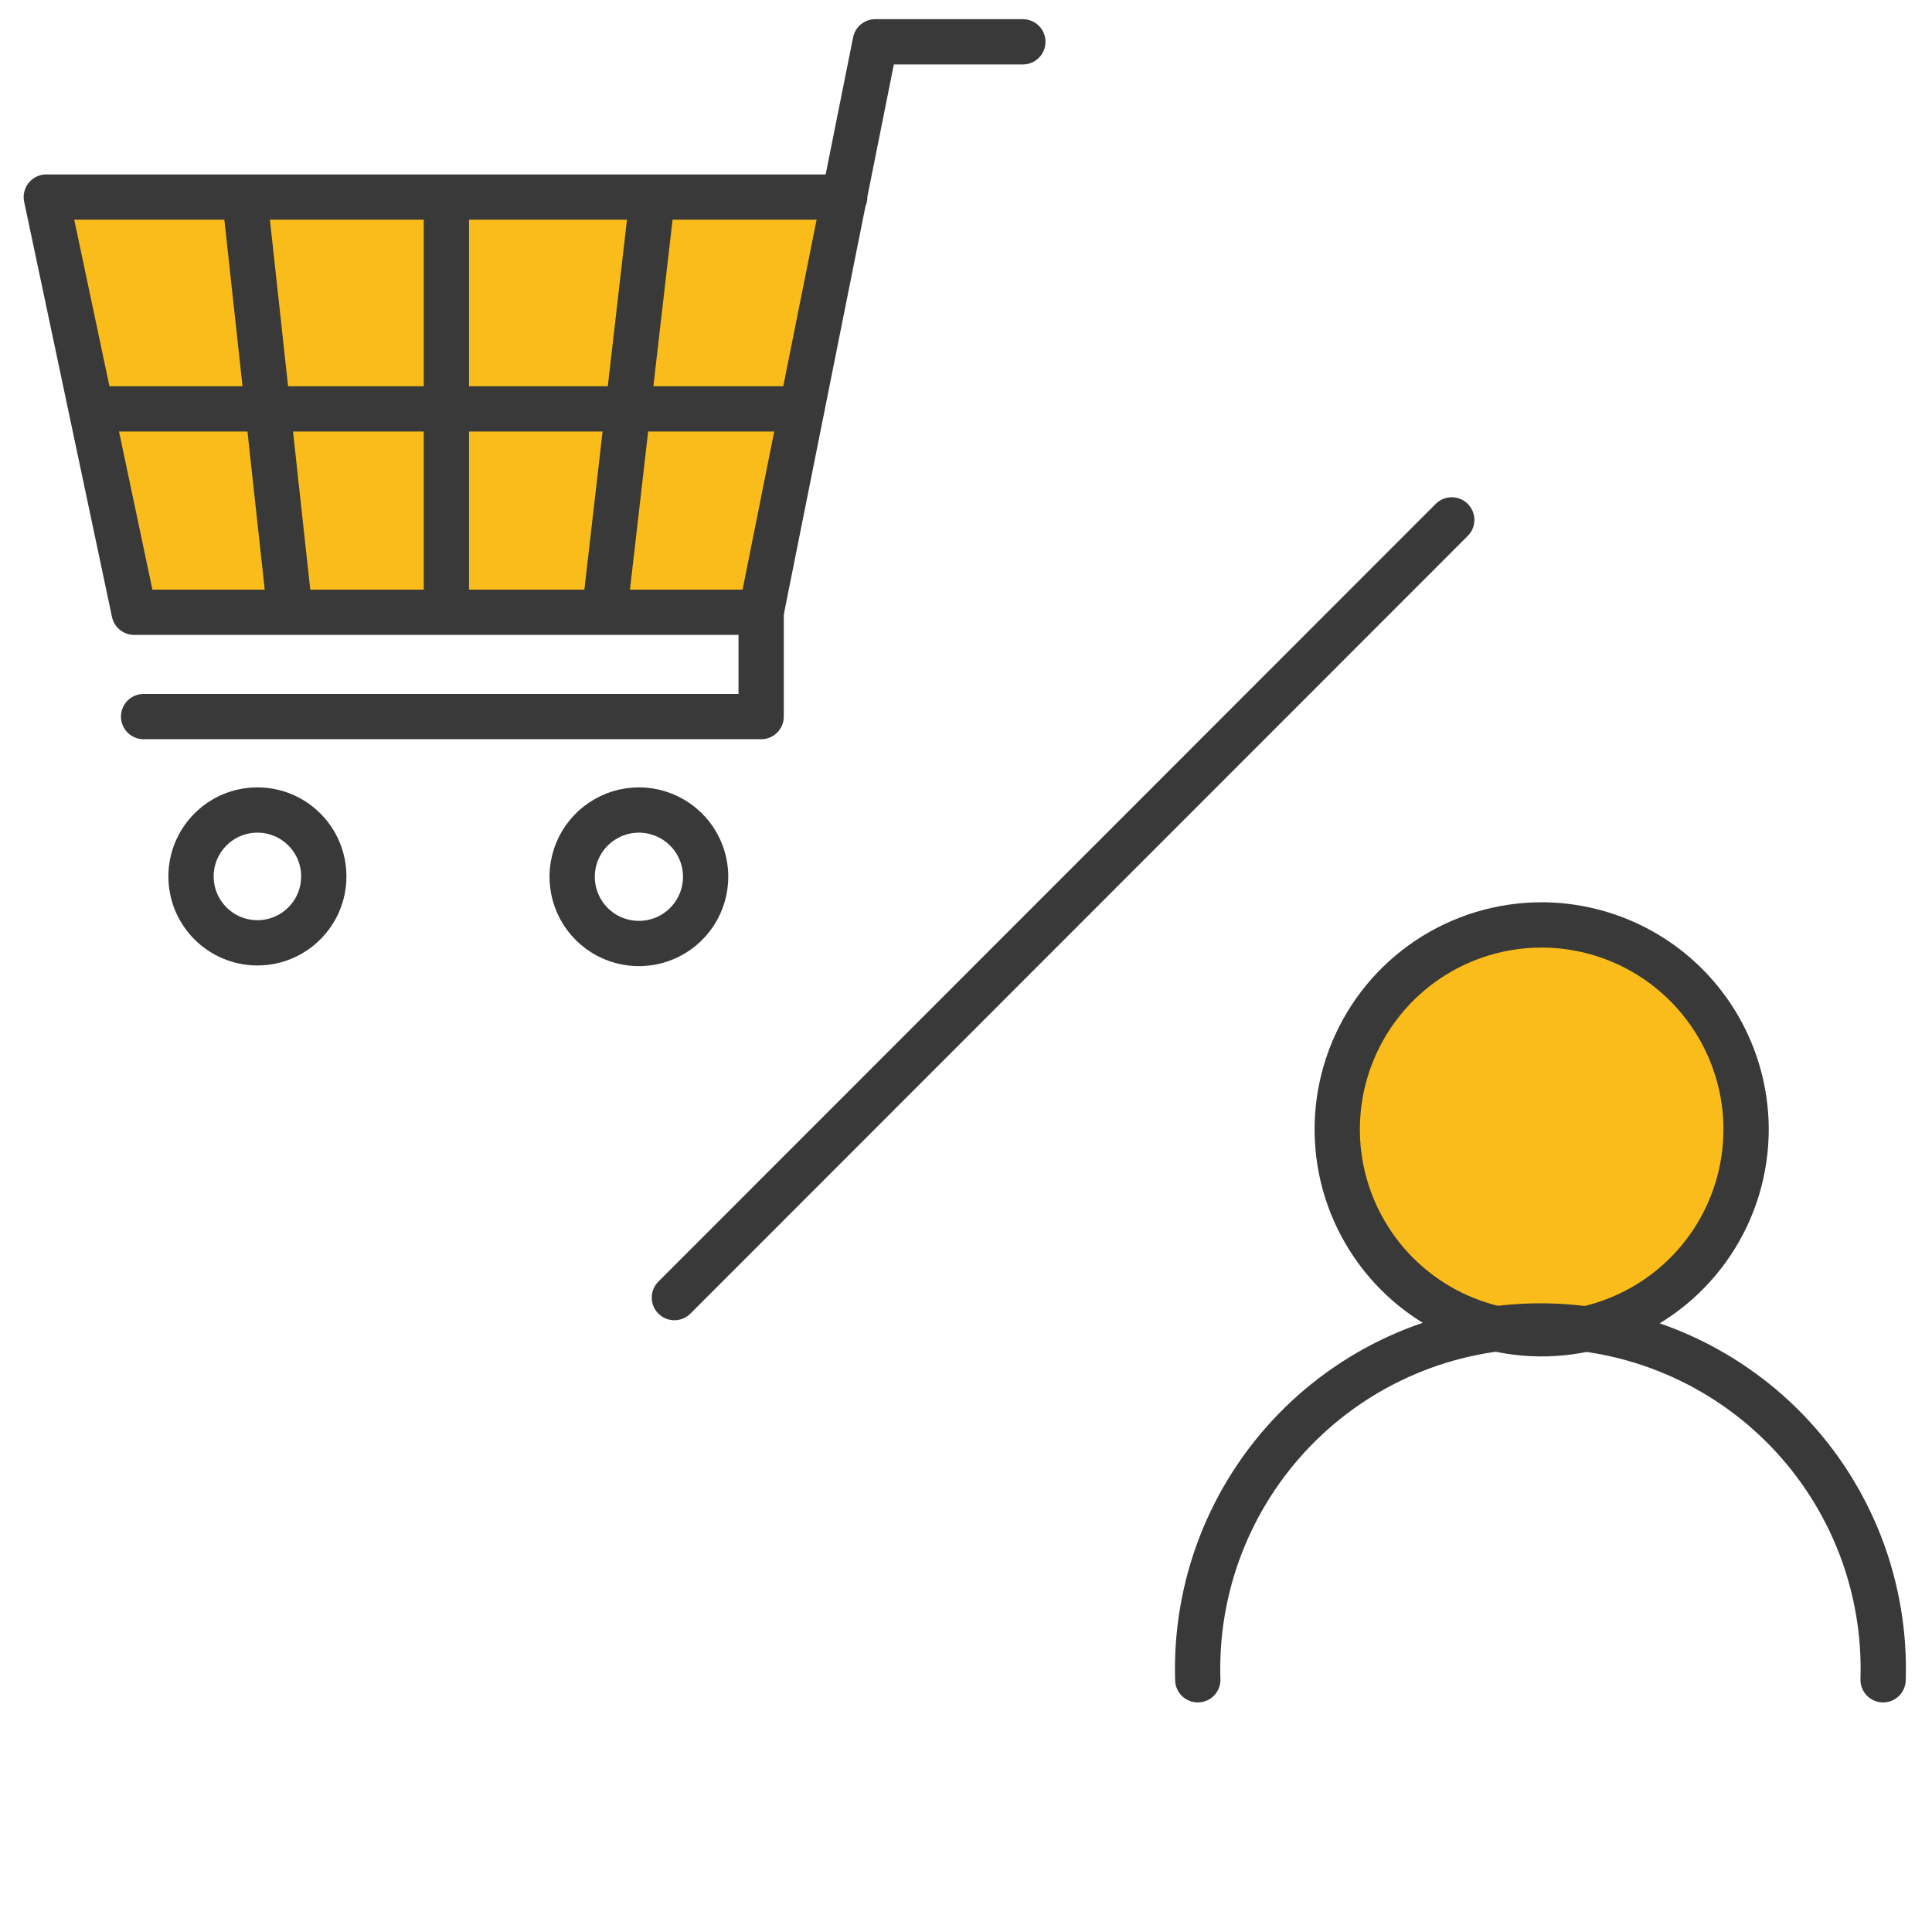
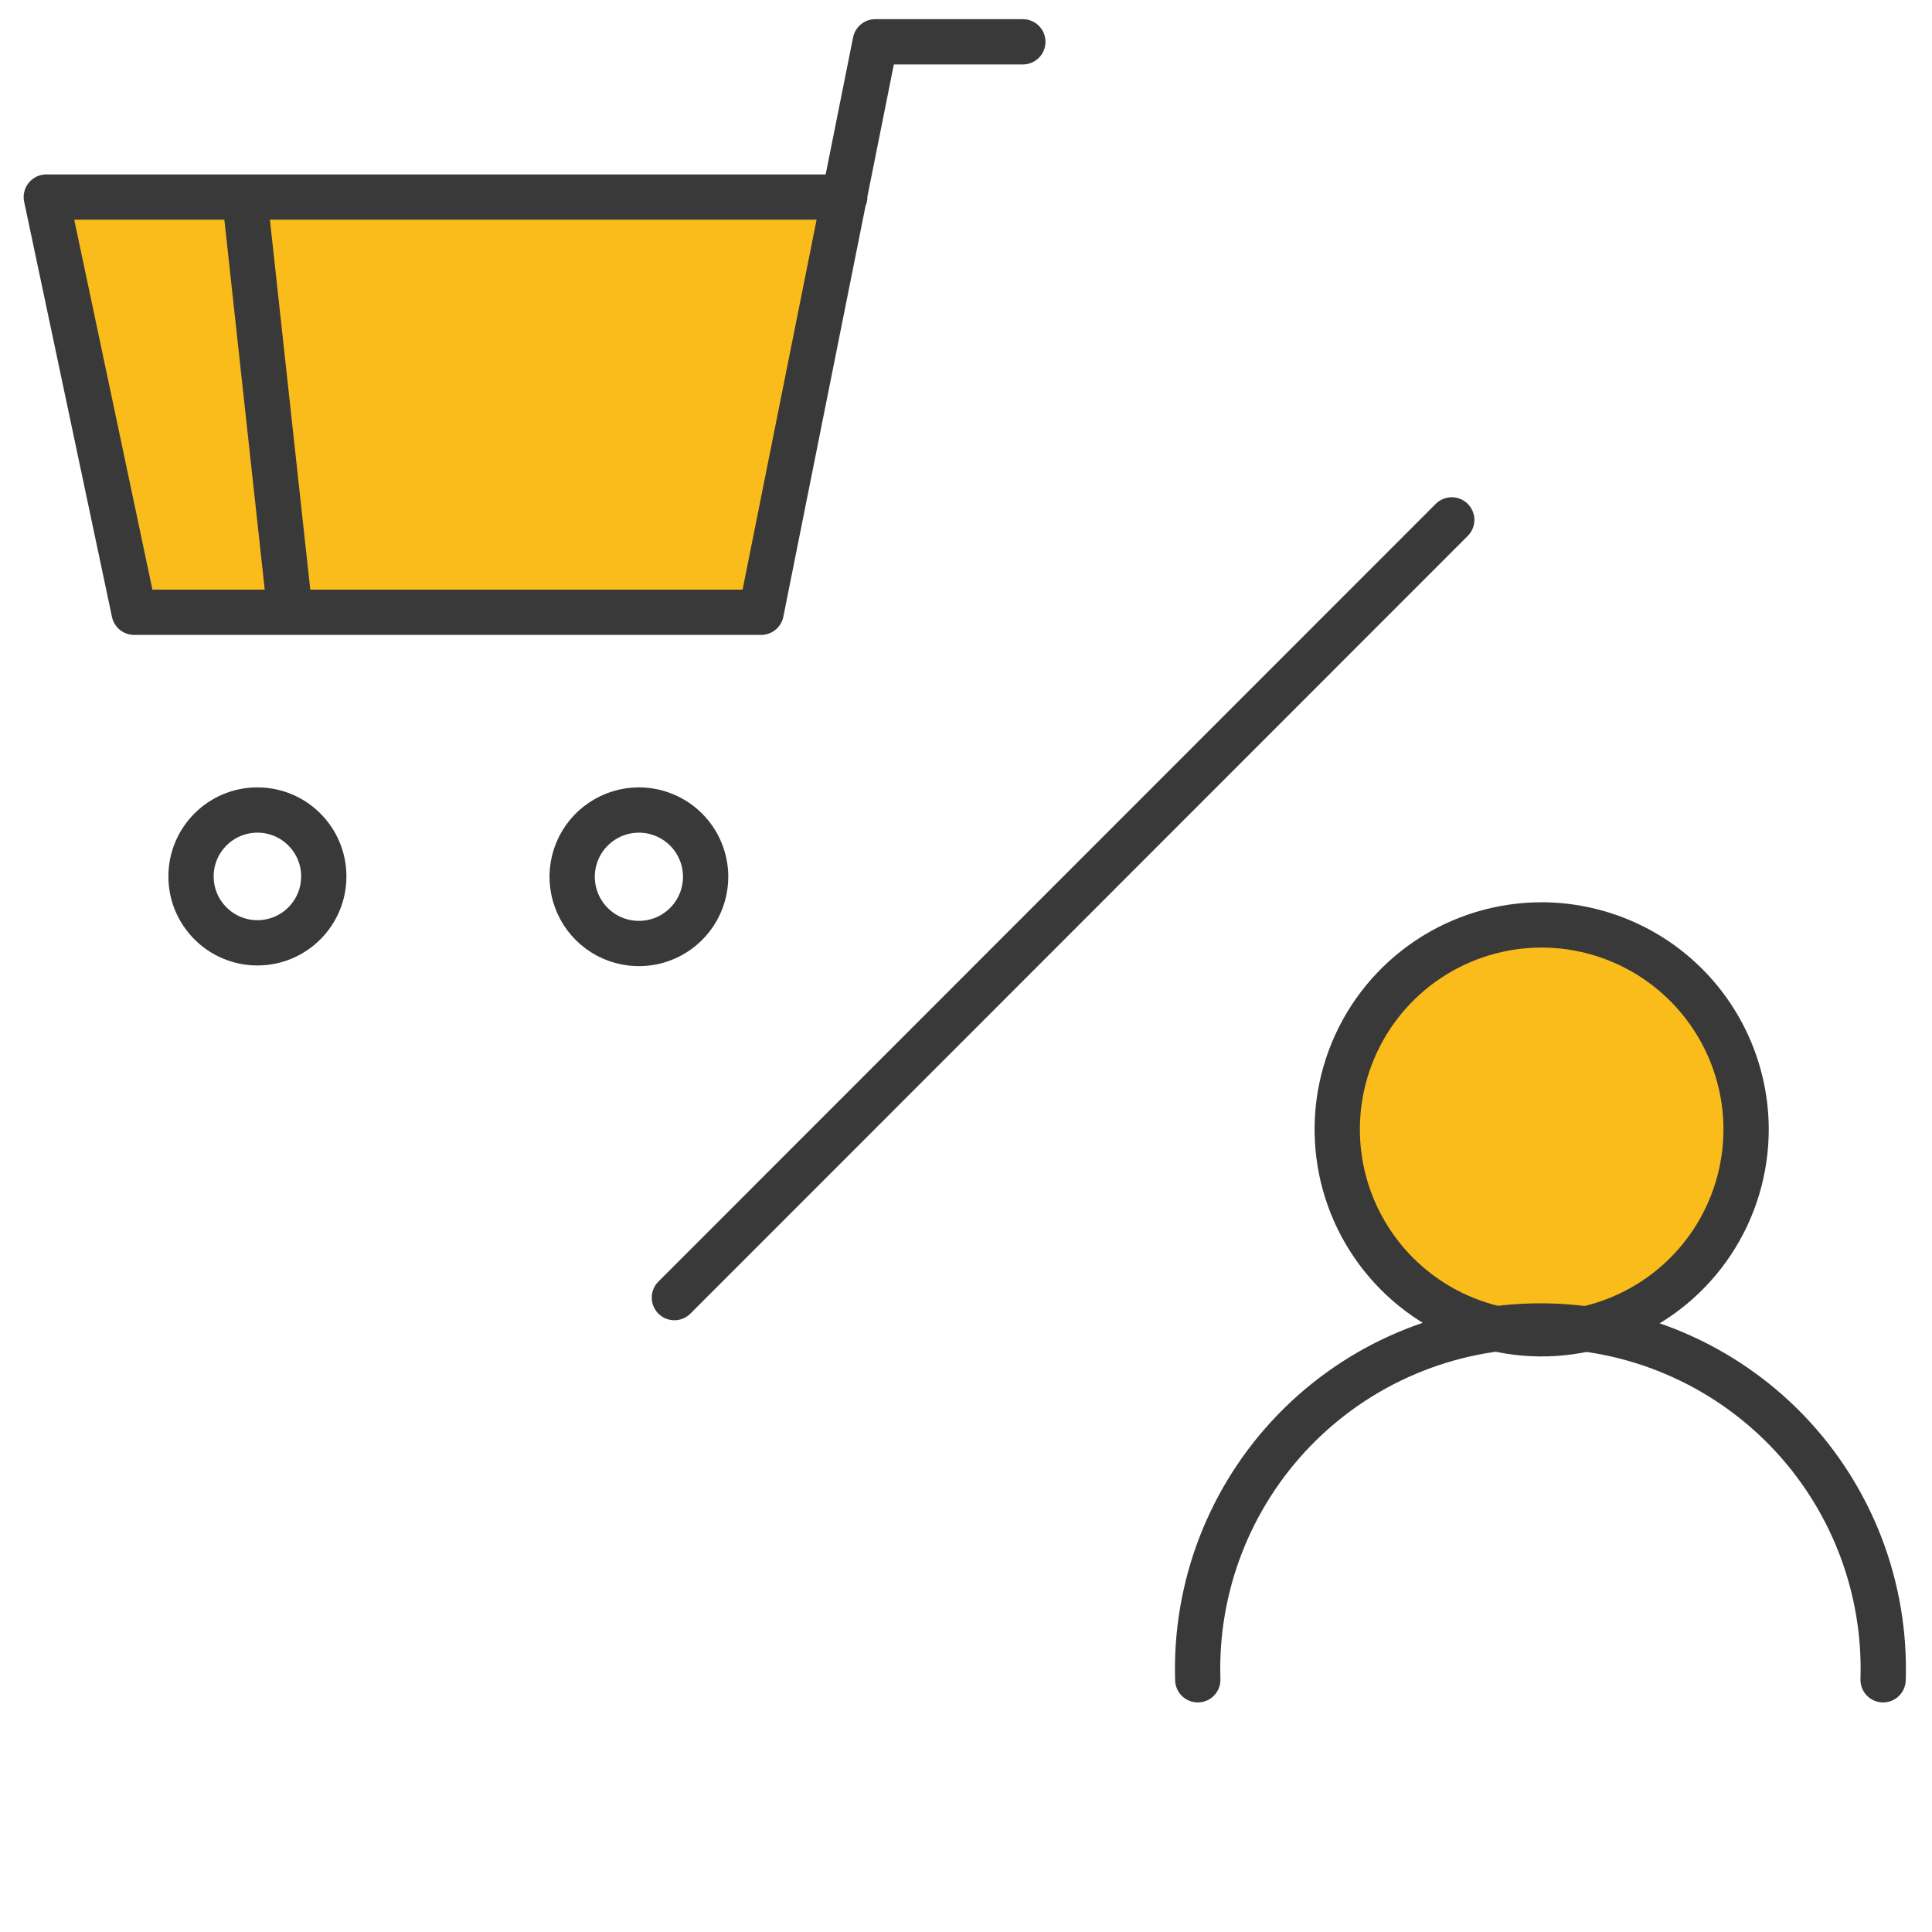
<svg xmlns="http://www.w3.org/2000/svg" width="64" height="64" viewBox="0 0 64 64" fill="none">
  <path d="M5.083 19.677L2.36 6.924L27.145 7.11L24.795 19.677H5.083Z" fill="#FABC1A" />
  <path d="M33.883 1.385H28.995L25.214 20.282H4.443L1.534 6.528H27.983" stroke="#393939" stroke-width="1.5" stroke-linecap="round" stroke-linejoin="round" />
-   <path d="M25.214 20.212V23.738H4.757" stroke="#393939" stroke-width="1.5" stroke-linecap="round" stroke-linejoin="round" />
  <path d="M8.527 31.232C9.742 31.232 10.726 30.247 10.726 29.033C10.726 27.818 9.742 26.833 8.527 26.833C7.313 26.833 6.328 27.818 6.328 29.033C6.328 30.247 7.313 31.232 8.527 31.232Z" stroke="#393939" stroke-width="1.5" stroke-linecap="round" stroke-linejoin="round" />
  <path d="M23.375 29.033C23.378 29.47 23.25 29.899 23.008 30.264C22.767 30.629 22.422 30.915 22.018 31.084C21.615 31.253 21.17 31.298 20.74 31.214C20.311 31.13 19.915 30.921 19.605 30.612C19.295 30.303 19.083 29.909 18.997 29.48C18.91 29.051 18.953 28.606 19.12 28.201C19.288 27.796 19.571 27.45 19.935 27.207C20.299 26.963 20.727 26.833 21.164 26.833C21.749 26.833 22.309 27.065 22.724 27.477C23.138 27.889 23.372 28.448 23.375 29.033V29.033Z" stroke="#393939" stroke-width="1.5" stroke-linecap="round" stroke-linejoin="round" />
-   <path d="M3.035 13.545H26.552" stroke="#393939" stroke-width="1.5" stroke-linecap="round" stroke-linejoin="round" />
-   <path d="M14.787 6.668V20.212" stroke="#393939" stroke-width="1.5" stroke-linecap="round" stroke-linejoin="round" />
  <path d="M8.12 6.668L9.598 20.212" stroke="#393939" stroke-width="1.5" stroke-linecap="round" stroke-linejoin="round" />
-   <path d="M21.595 6.668L20.035 20.212" stroke="#393939" stroke-width="1.5" stroke-linecap="round" stroke-linejoin="round" />
  <path d="M57.842 37.399C57.844 38.739 57.449 40.05 56.706 41.165C55.964 42.28 54.907 43.15 53.669 43.664C52.432 44.179 51.07 44.315 49.756 44.055C48.441 43.795 47.233 43.151 46.285 42.204C45.337 41.257 44.691 40.05 44.428 38.736C44.166 37.422 44.3 36.06 44.812 34.822C45.324 33.584 46.192 32.525 47.306 31.781C48.42 31.036 49.73 30.639 51.07 30.639C52.863 30.642 54.582 31.355 55.851 32.621C57.12 33.888 57.836 35.606 57.842 37.399Z" fill="#FABC1A" stroke="#393939" stroke-width="1.5" stroke-linecap="round" stroke-linejoin="round" />
  <path d="M39.678 55.645C39.629 54.124 39.886 52.608 40.435 51.188C40.984 49.769 41.812 48.474 42.871 47.38C43.93 46.287 45.197 45.418 46.599 44.824C48 44.23 49.507 43.924 51.029 43.924C52.551 43.924 54.057 44.23 55.459 44.824C56.86 45.418 58.128 46.287 59.187 47.38C60.246 48.474 61.074 49.769 61.623 51.188C62.171 52.608 62.429 54.124 62.38 55.645" stroke="#393939" stroke-width="1.5" stroke-linecap="round" stroke-linejoin="round" />
  <path d="M48.091 17.222L22.34 42.985" stroke="#393939" stroke-width="1.5" stroke-linecap="round" stroke-linejoin="round" />
</svg>